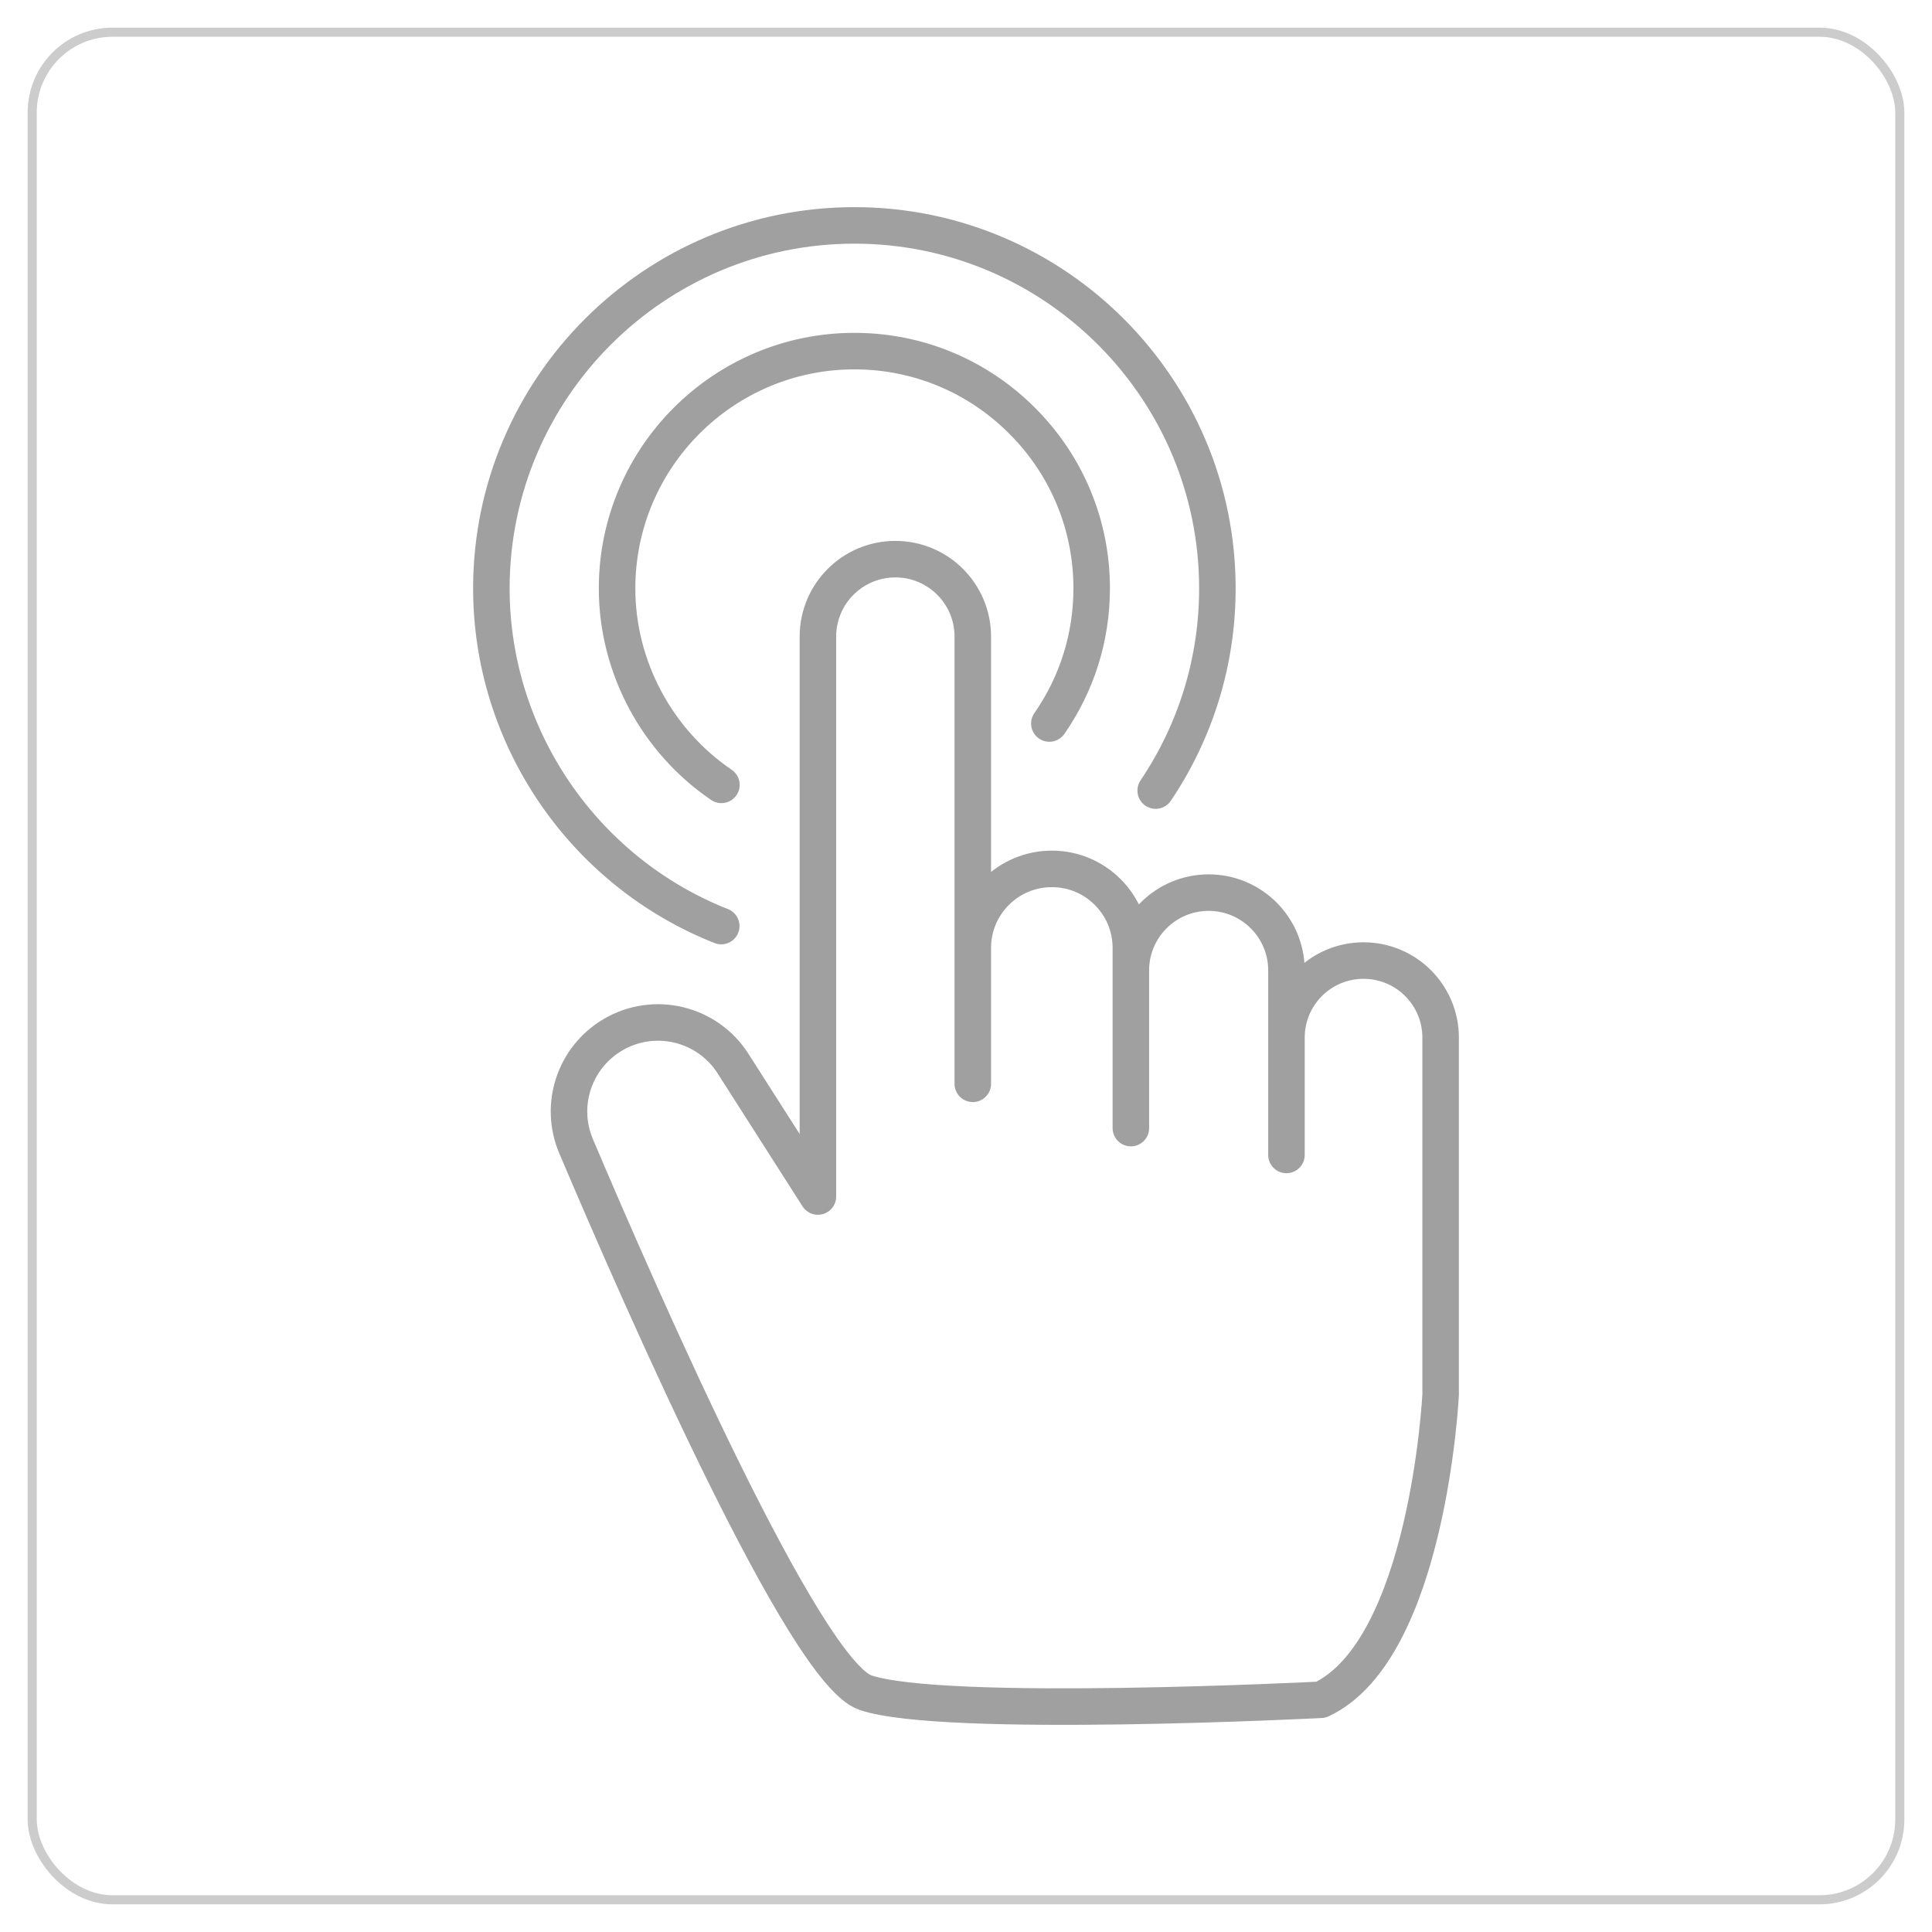
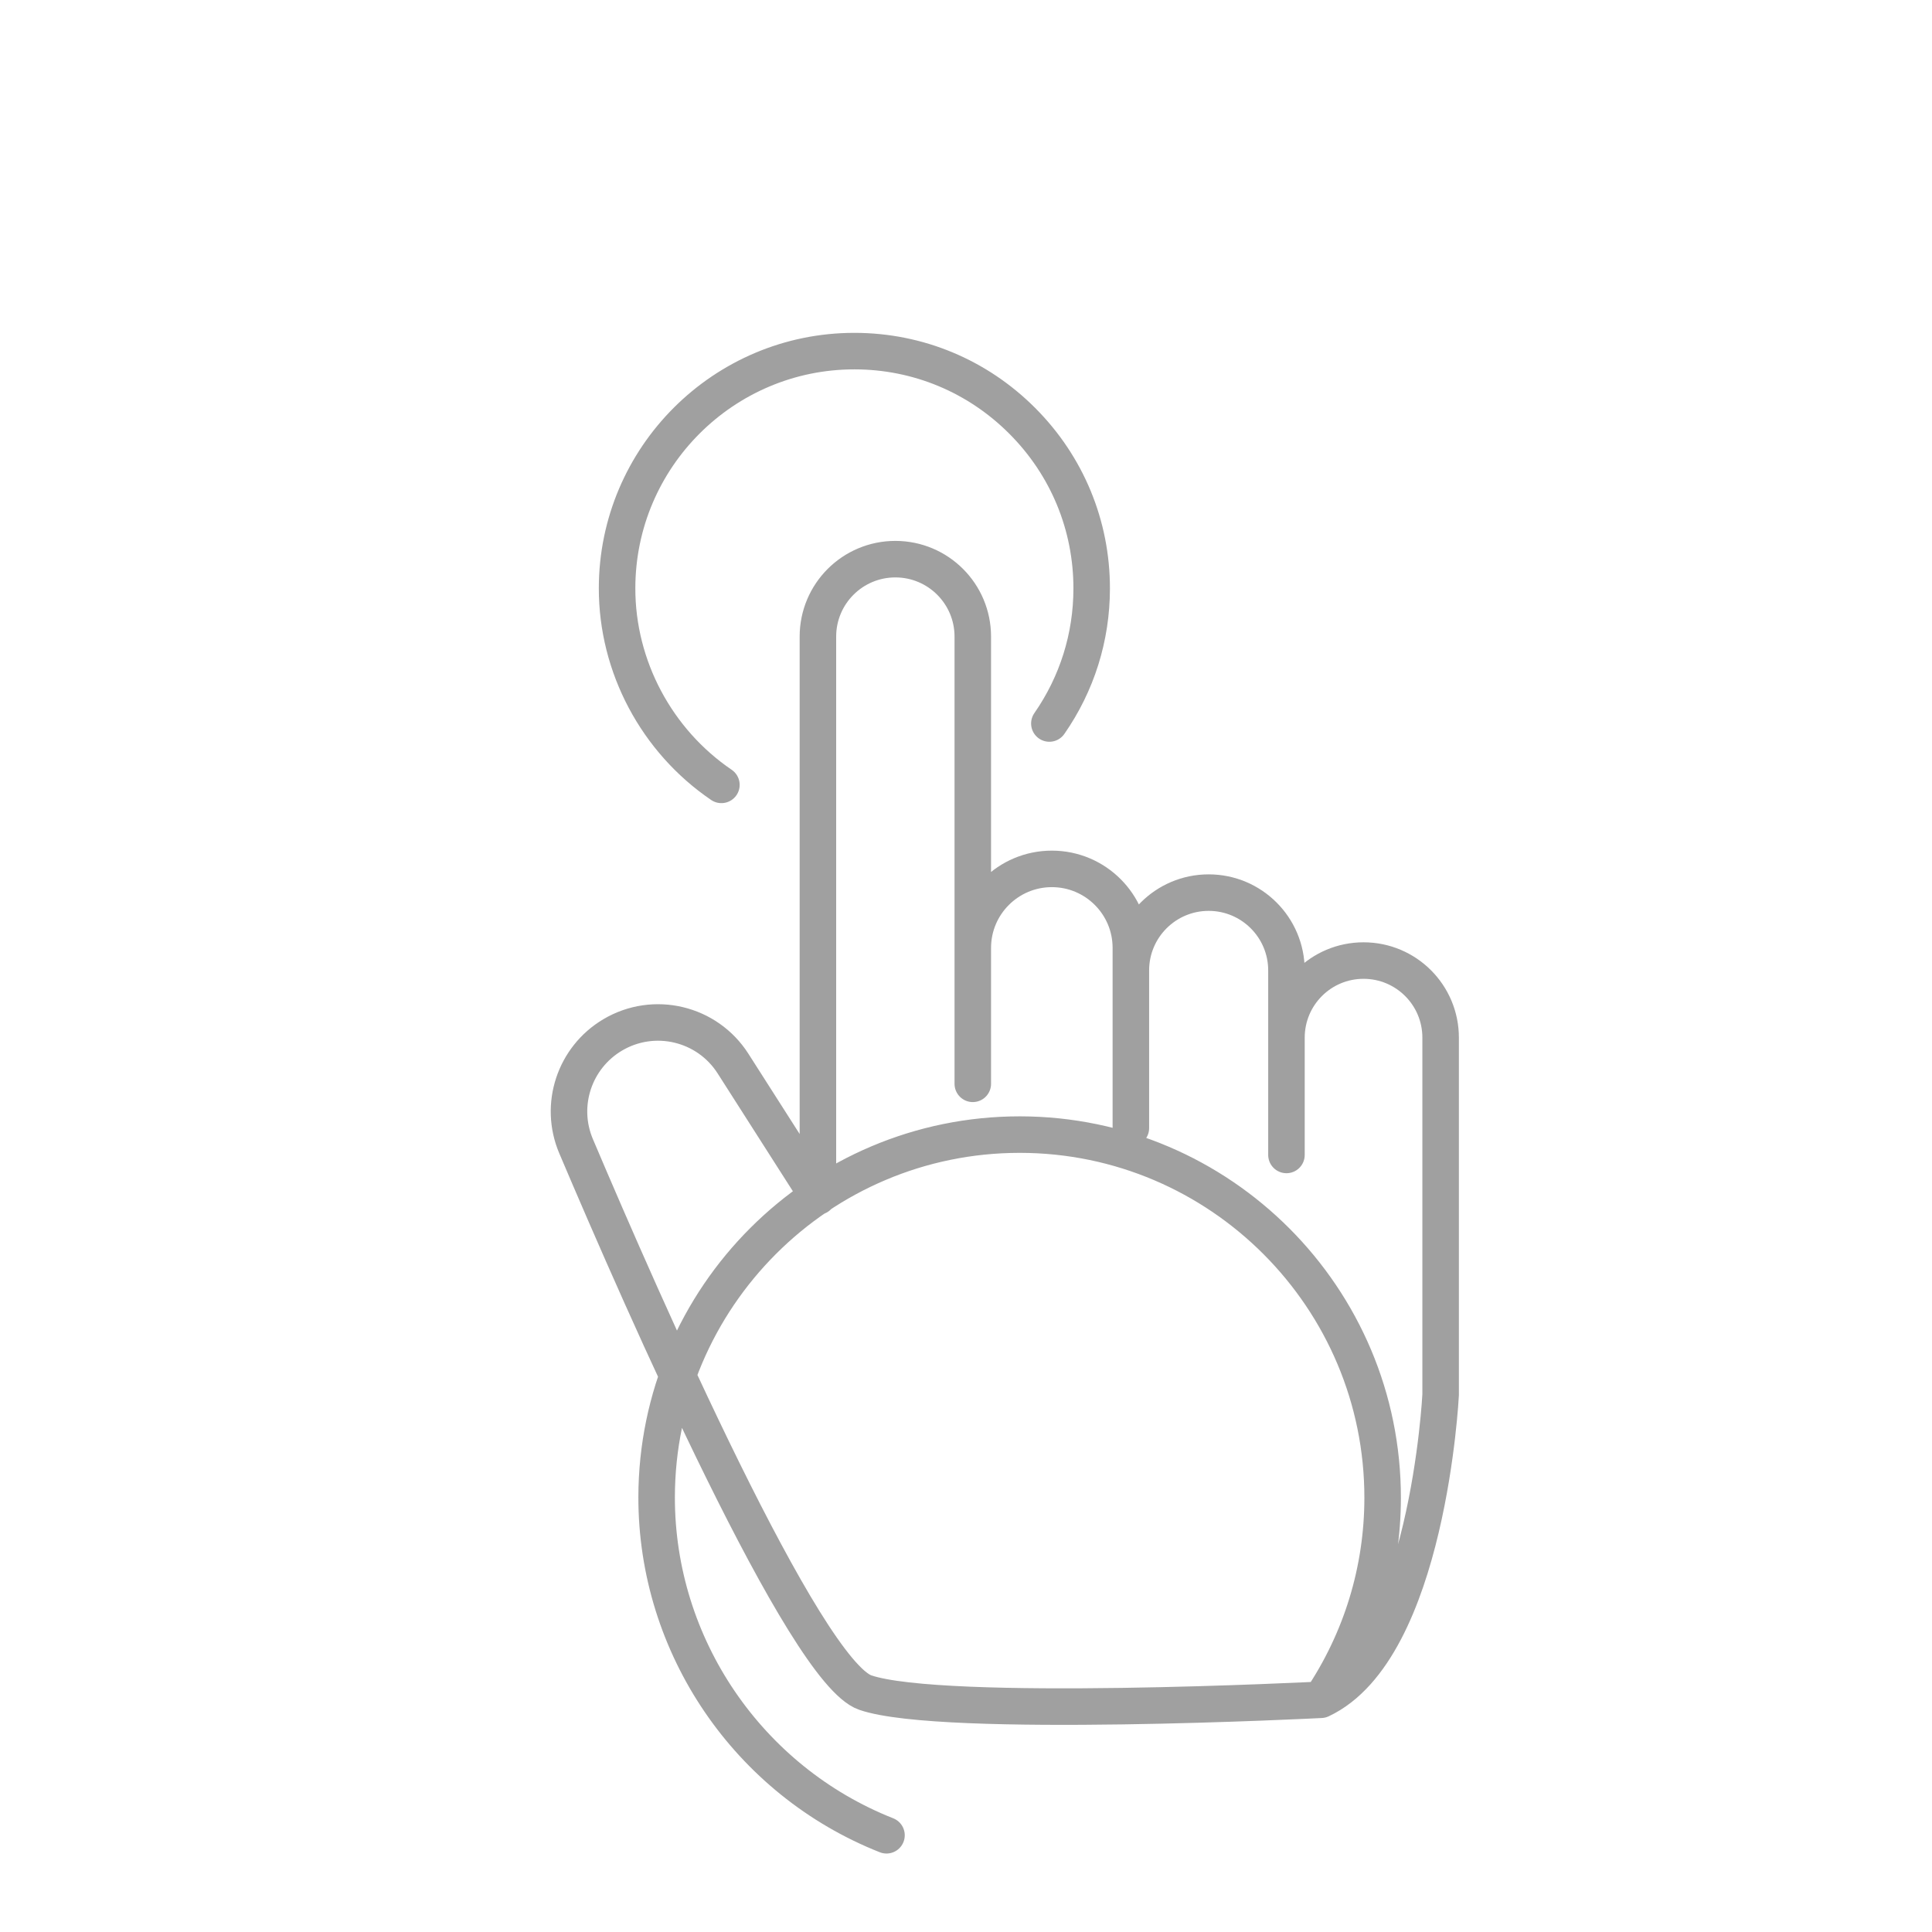
<svg xmlns="http://www.w3.org/2000/svg" id="Layer_1" viewBox="0 0 600 600">
-   <rect x="10" y="10" width="580" height="580" rx="24.95" ry="24.95" style="fill:none; stroke:#ccc; stroke-miterlimit:10; stroke-width:2.83px;" />
-   <path d="M410.23,527.88c33.24-15.6,37.17-94.73,37.17-94.73v-110.9c0-13.22-10.71-23.94-23.94-23.94s-23.94,10.71-23.94,23.94v36.43-57.31c0-13.34-10.82-24.16-24.16-24.16s-24.16,10.82-24.16,24.16v48.97-55.96c0-13.55-10.99-24.54-24.54-24.54s-24.55,10.99-24.55,24.54v42.21-138.89c0-13.29-10.76-24.05-24.05-24.05s-24.05,10.77-24.05,24.05v173.89l-26.36-41.28c-8.02-12.57-24.55-16.51-37.38-8.91-11.9,7.06-16.77,21.81-11.37,34.55,20.87,49.2,70.99,163.24,89.83,169.7,24.05,8.25,141.48,2.23,141.48,2.23ZM358.91,245.52c12.5-18.57,19.13-40.2,19.16-62.64.08-62.16-50.42-112.8-112.58-112.88h-.15c-62.1,0-112.64,50.47-112.74,112.58-.06,46.25,28.5,88.07,71.39,105.02M325.89,224.69c8.58-12.34,13.12-26.77,13.14-41.86.03-19.64-7.62-38.16-21.54-52.11-13.91-13.95-32.4-21.65-52.06-21.68h-.1c-40.59,0-73.64,32.99-73.69,73.6-.04,24.36,12.29,47.43,32.4,61.11" style="fill:none; stroke:#a0a0a0; stroke-linecap:round; stroke-linejoin:round; stroke-width:11.34px;" />
+   <path d="M410.23,527.88c33.24-15.6,37.17-94.73,37.17-94.73v-110.9c0-13.22-10.71-23.94-23.94-23.94s-23.94,10.71-23.94,23.94v36.43-57.31c0-13.34-10.82-24.16-24.16-24.16s-24.16,10.82-24.16,24.16v48.97-55.96c0-13.55-10.99-24.54-24.54-24.54s-24.55,10.99-24.55,24.54v42.21-138.89c0-13.29-10.76-24.05-24.05-24.05s-24.05,10.77-24.05,24.05v173.89l-26.36-41.28c-8.02-12.57-24.55-16.51-37.38-8.91-11.9,7.06-16.77,21.81-11.37,34.55,20.87,49.2,70.99,163.24,89.83,169.7,24.05,8.25,141.48,2.23,141.48,2.23Zc12.5-18.57,19.13-40.2,19.16-62.64.08-62.16-50.42-112.8-112.58-112.88h-.15c-62.1,0-112.64,50.47-112.74,112.58-.06,46.25,28.5,88.07,71.39,105.02M325.89,224.69c8.58-12.34,13.12-26.77,13.14-41.86.03-19.64-7.62-38.16-21.54-52.11-13.91-13.95-32.4-21.65-52.06-21.68h-.1c-40.59,0-73.64,32.99-73.69,73.6-.04,24.36,12.29,47.43,32.4,61.11" style="fill:none; stroke:#a0a0a0; stroke-linecap:round; stroke-linejoin:round; stroke-width:11.34px;" />
</svg>